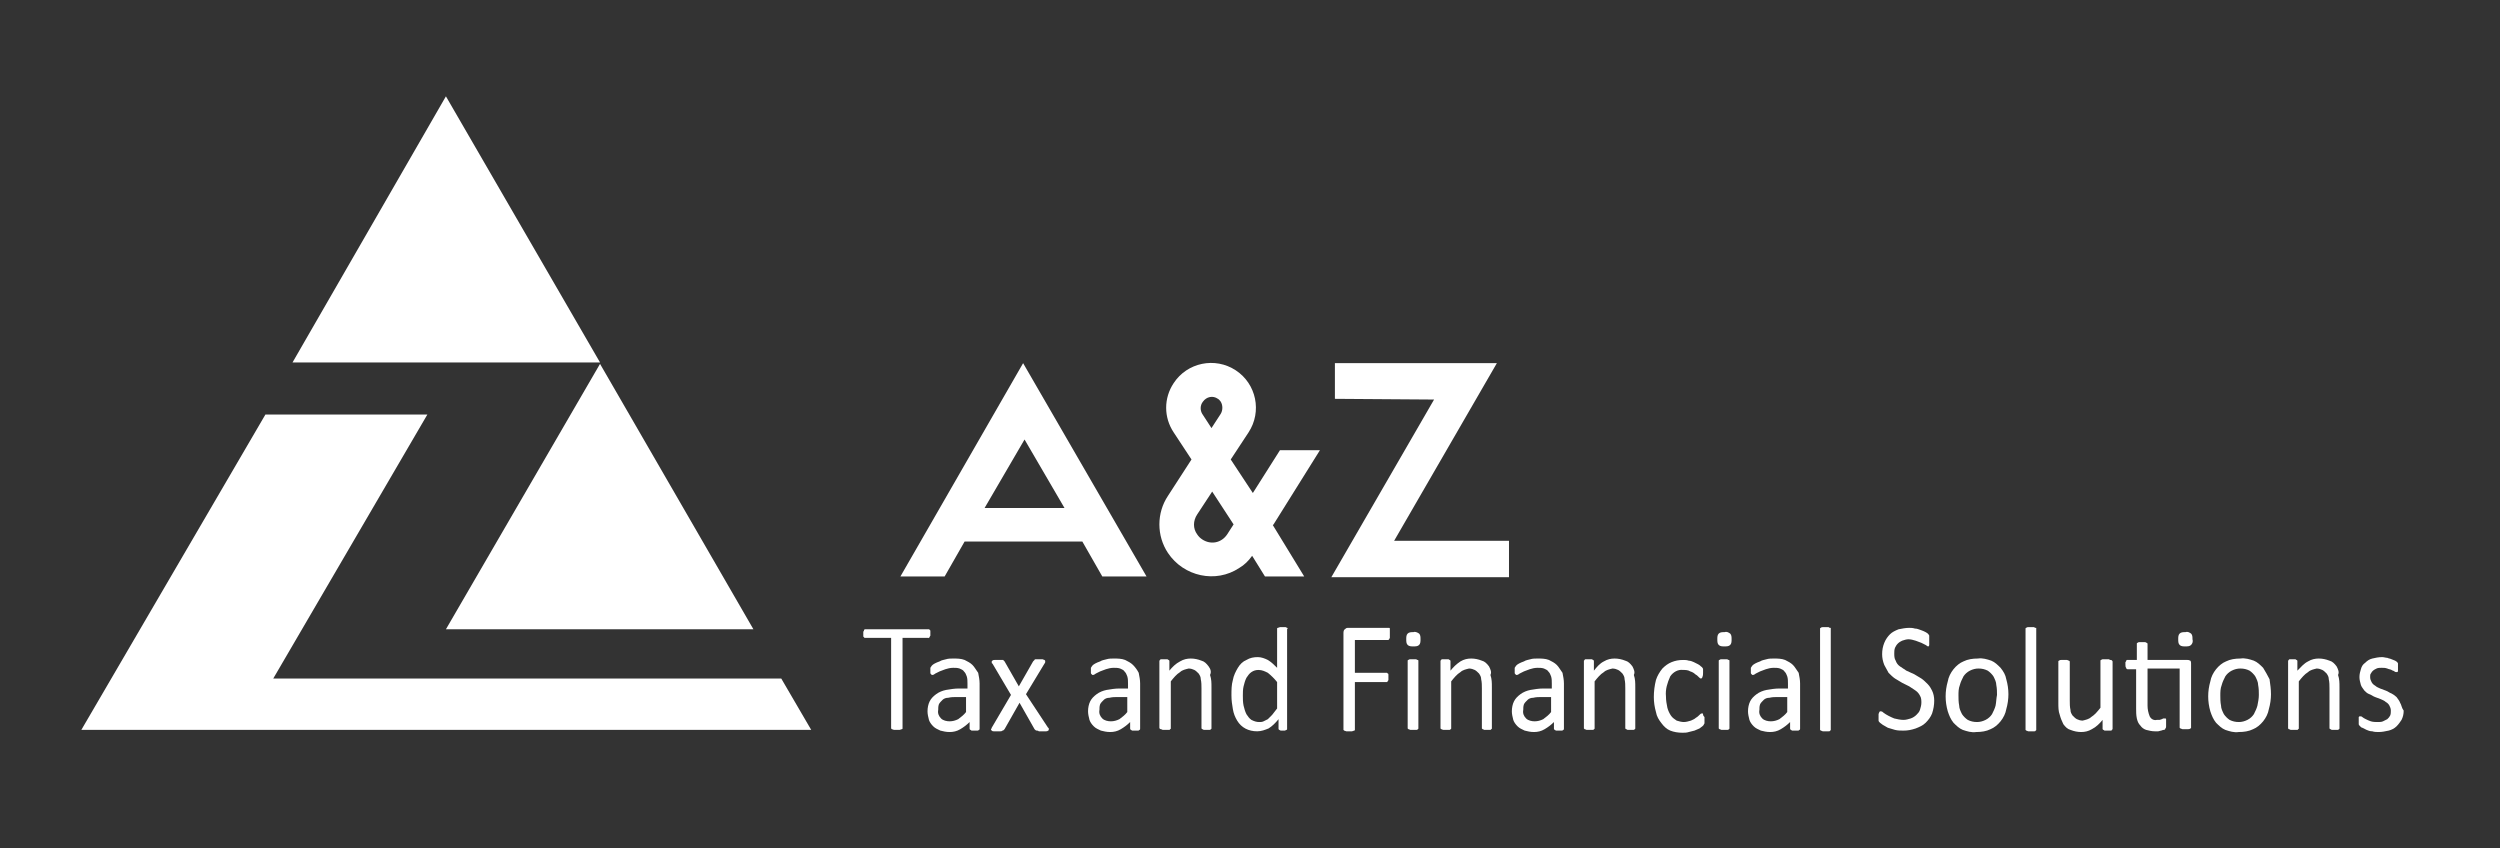
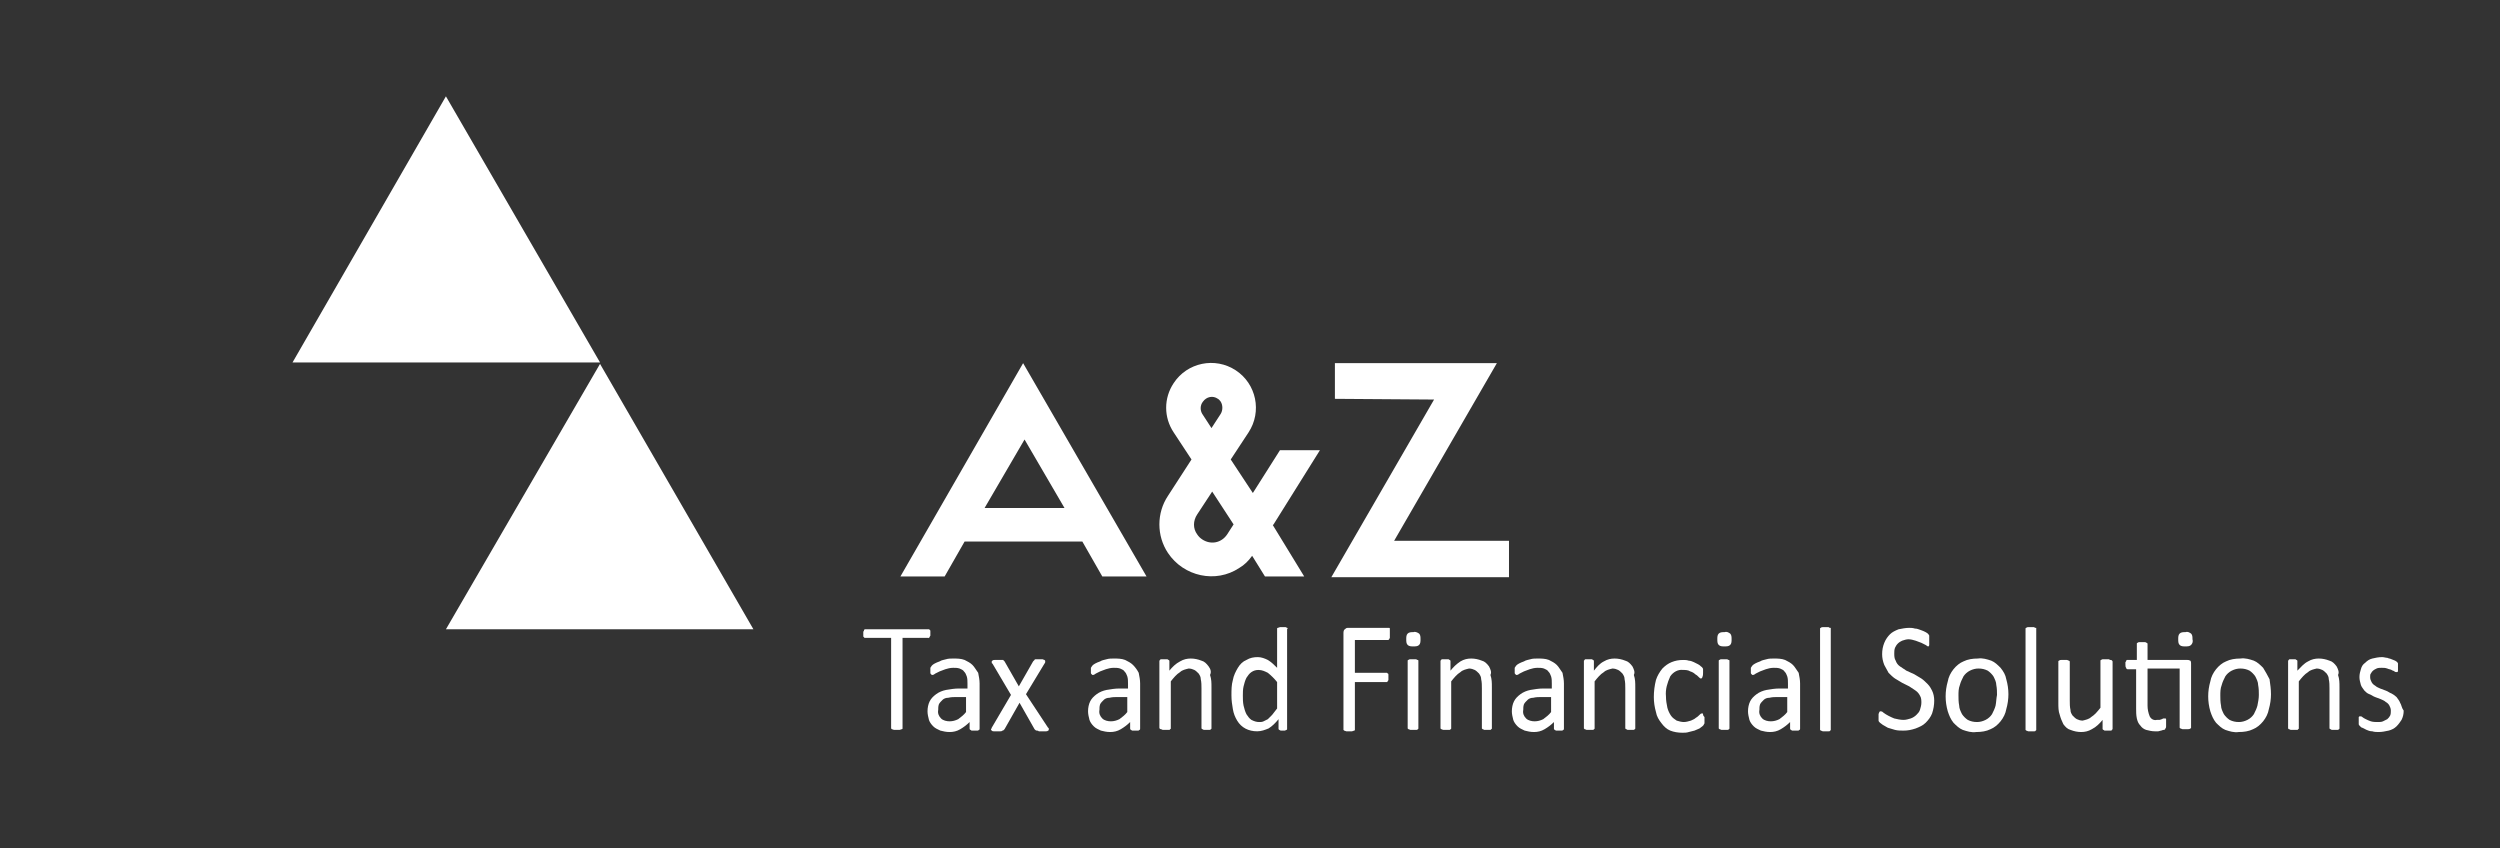
<svg xmlns="http://www.w3.org/2000/svg" id="Capa_1" x="0px" y="0px" viewBox="0 0 350.4 118.9" style="enable-background:new 0 0 350.4 118.9;" xml:space="preserve">
  <rect x="0" y="0" width="350.4" height="118.9" fill="#333333" stroke="none" />
  <style type="text/css"> .st0{fill:none;} .st1{fill:#FFFFFF;} </style>
  <g id="textos">
    <rect class="st0" width="350.4" height="118.9" />
  </g>
  <g id="Capa_4">
    <polygon class="st1" points="62.5,13.5 41,50.8 84.1,50.8 " />
    <polygon class="st1" points="105.6,88.2 84.1,51 62.5,88.2 " />
-     <polygon class="st1" points="38.3,95.1 59.9,58.1 37.2,58.1 11.4,102.3 113.7,102.3 109.5,95.1 " />
    <path class="st1" d="M130.2,89.4c0,0,0.1-0.1,0.1-0.1c0-0.1,0.1-0.2,0.1-0.2c0-0.1,0-0.2,0-0.3c0-0.1,0-0.2,0-0.3 c0-0.1,0-0.2-0.1-0.2c0-0.1-0.1-0.1-0.1-0.1c0,0-0.1,0-0.1,0h-8.8c0,0-0.1,0-0.1,0c0,0-0.1,0.1-0.1,0.1c0,0.1,0,0.2-0.1,0.2 c0,0.1,0,0.2,0,0.3c0,0.1,0,0.2,0,0.3c0,0.1,0,0.2,0.1,0.2c0,0.1,0.1,0.1,0.1,0.1c0,0,0.1,0,0.1,0h3.6V102c0,0,0,0.1,0,0.1 c0,0,0.1,0.1,0.1,0.1l0.3,0.1c0.3,0,0.5,0,0.8,0l0.3-0.1c0.1,0,0.1-0.1,0.1-0.1c0,0,0-0.1,0-0.1V89.4h3.6 C130.1,89.5,130.1,89.4,130.2,89.4z" />
    <path class="st1" d="M136.3,93.2c-0.3-0.3-0.7-0.5-1.1-0.7c-0.5-0.2-1.1-0.2-1.6-0.2c-0.3,0-0.7,0-1,0.1c-0.3,0.1-0.6,0.1-0.9,0.3 c-0.3,0.1-0.5,0.2-0.7,0.3c-0.2,0.1-0.3,0.2-0.4,0.3c-0.1,0.1-0.1,0.2-0.2,0.3c0,0.1,0,0.3,0,0.4c0,0.1,0,0.2,0,0.3 c0,0.1,0,0.1,0.1,0.2c0,0,0.1,0.1,0.1,0.1c0,0,0.1,0,0.1,0c0.1,0,0.3-0.1,0.4-0.2c0.2-0.1,0.4-0.2,0.6-0.3c0.3-0.1,0.5-0.2,0.8-0.3 c0.3-0.1,0.7-0.2,1.1-0.2c0.3,0,0.6,0,0.9,0.1c0.2,0.1,0.5,0.2,0.6,0.4c0.2,0.2,0.3,0.4,0.4,0.7c0.1,0.3,0.1,0.7,0.1,1v0.7h-1.2 c-0.6,0-1.2,0.1-1.8,0.2c-0.5,0.1-1,0.3-1.4,0.6c-0.4,0.3-0.7,0.6-0.9,1c-0.2,0.4-0.3,0.9-0.3,1.4c0,0.4,0.1,0.8,0.2,1.2 c0.1,0.3,0.3,0.6,0.6,0.9c0.3,0.3,0.6,0.4,1,0.6c0.4,0.1,0.8,0.2,1.3,0.2c0.5,0,1-0.1,1.5-0.4c0.5-0.3,0.9-0.6,1.3-1v0.9 c0,0.1,0,0.1,0.1,0.2c0.1,0,0.1,0.1,0.2,0.1c0.1,0,0.3,0,0.4,0c0.1,0,0.3,0,0.4,0c0.1,0,0.1,0,0.2-0.1c0.1,0,0.1-0.1,0.1-0.2v-6.3 c0-0.5-0.1-1-0.2-1.5C136.8,93.9,136.6,93.5,136.3,93.2z M135.4,99.8c-0.3,0.4-0.7,0.7-1.1,1c-0.4,0.2-0.8,0.3-1.2,0.3 c-0.4,0-0.9-0.1-1.2-0.4c-0.3-0.3-0.5-0.7-0.4-1.2c0-0.3,0-0.5,0.1-0.8c0.1-0.2,0.3-0.4,0.5-0.6c0.2-0.2,0.5-0.3,0.8-0.3 c0.4-0.1,0.8-0.1,1.1-0.1h1.4V99.8z" />
    <path class="st1" d="M143.8,97.3l2.6-4.3c0.1-0.1,0.1-0.2,0.1-0.3c0-0.1,0-0.1-0.1-0.2c-0.1,0-0.2-0.1-0.3-0.1h-0.5h-0.4 c-0.1,0-0.2,0-0.2,0.1c0,0-0.1,0.1-0.1,0.1l-0.1,0.1l-2,3.5l-2-3.5c0,0-0.1-0.1-0.1-0.1c0,0-0.1-0.1-0.1-0.1h-0.3h-0.4h-0.5 c-0.1,0-0.2,0-0.3,0.1c-0.1,0-0.1,0.1-0.1,0.2c0,0.1,0,0.2,0.1,0.2l2.6,4.4l-2.7,4.6c0,0.1-0.1,0.2-0.1,0.2c0,0.1,0,0.1,0.1,0.2 c0.1,0.1,0.2,0.1,0.3,0.1c0.2,0,0.3,0,0.5,0h0.4c0.1,0,0.2,0,0.3-0.1c0.1,0,0.1,0,0.2-0.1c0,0,0.1-0.1,0.1-0.1l2.1-3.7l2.1,3.7 c0,0,0.1,0.1,0.1,0.1c0,0,0.1,0.1,0.2,0.1c0.1,0,0.2,0,0.3,0.1h0.5c0.2,0,0.3,0,0.5,0c0.1,0,0.2,0,0.3-0.1c0.1,0,0.1-0.1,0.1-0.2 c0-0.1,0-0.2-0.1-0.2L143.8,97.3z" />
    <path class="st1" d="M158.8,93.2c-0.3-0.3-0.7-0.5-1.1-0.7c-0.5-0.2-1.1-0.2-1.6-0.2c-0.3,0-0.7,0-1,0.1c-0.3,0.1-0.6,0.1-0.9,0.3 c-0.3,0.1-0.5,0.2-0.7,0.3c-0.2,0.1-0.3,0.2-0.4,0.3c-0.1,0.1-0.1,0.2-0.2,0.3c0,0.1,0,0.3,0,0.4c0,0.1,0,0.2,0,0.3 c0,0.1,0,0.1,0.1,0.2c0,0,0.1,0.1,0.1,0.1c0,0,0.1,0,0.1,0c0.1,0,0.3-0.1,0.4-0.2c0.2-0.1,0.4-0.2,0.6-0.3c0.3-0.1,0.5-0.2,0.8-0.3 c0.3-0.1,0.7-0.2,1.1-0.2c0.3,0,0.6,0,0.9,0.1c0.2,0.1,0.5,0.2,0.6,0.4c0.2,0.2,0.3,0.4,0.4,0.7c0.1,0.3,0.1,0.7,0.1,1v0.7h-1.2 c-0.6,0-1.2,0.1-1.8,0.2c-0.5,0.1-1,0.3-1.4,0.6c-0.4,0.3-0.7,0.6-0.9,1c-0.2,0.4-0.3,0.9-0.3,1.4c0,0.4,0.1,0.8,0.2,1.2 c0.1,0.3,0.3,0.6,0.6,0.9c0.3,0.3,0.6,0.4,1,0.6c0.4,0.1,0.8,0.2,1.3,0.2c0.5,0,1-0.1,1.5-0.4c0.5-0.3,0.9-0.6,1.3-1v0.9 c0,0.1,0,0.1,0.1,0.2c0.1,0,0.1,0.1,0.2,0.1c0.1,0,0.3,0,0.4,0c0.1,0,0.3,0,0.4,0c0.1,0,0.1,0,0.2-0.1c0.1,0,0.1-0.1,0.1-0.2v-6.3 c0-0.5-0.1-1-0.2-1.5C159.4,93.9,159.1,93.5,158.8,93.2z M158,99.8c-0.3,0.4-0.7,0.7-1.1,1c-0.4,0.2-0.8,0.3-1.2,0.3 c-0.4,0-0.9-0.1-1.2-0.4c-0.3-0.3-0.5-0.7-0.4-1.2c0-0.3,0-0.5,0.1-0.8c0.1-0.2,0.3-0.4,0.5-0.6c0.2-0.2,0.5-0.3,0.8-0.3 c0.4-0.1,0.8-0.1,1.1-0.1h1.4V99.8z" />
    <path class="st1" d="M169.4,93.4c-0.3-0.4-0.6-0.7-1-0.8c-0.5-0.2-1-0.3-1.5-0.3c-0.5,0-1,0.1-1.5,0.4c-0.6,0.3-1.1,0.8-1.5,1.3 v-1.3c0,0,0-0.1,0-0.1c0,0-0.1-0.1-0.1-0.1c-0.1,0-0.1-0.1-0.2-0.1h-0.4h-0.4c-0.1,0-0.2,0-0.2,0.1c0,0-0.1,0.1-0.1,0.1 c0,0,0,0.1,0,0.1v9.3c0,0.1,0.1,0.2,0.2,0.2c0.1,0,0.2,0.1,0.3,0.1h0.4h0.4c0.1,0,0.2,0,0.2-0.1c0.1,0,0.1-0.1,0.1-0.1 c0,0,0-0.1,0-0.1v-6.5c0.4-0.5,0.8-1,1.3-1.3c0.3-0.3,0.8-0.4,1.2-0.5c0.3,0,0.6,0.1,0.8,0.2c0.2,0.1,0.4,0.3,0.6,0.5 c0.2,0.3,0.3,0.5,0.3,0.8c0.1,0.4,0.1,0.9,0.1,1.3v5.5c0,0,0,0.1,0,0.1c0,0,0.1,0.1,0.1,0.1c0.1,0,0.2,0.1,0.2,0.1h0.4h0.4 c0.1,0,0.2,0,0.2-0.1c0.1,0,0.1-0.1,0.1-0.1c0,0,0-0.1,0-0.1v-5.7c0-0.6,0-1.1-0.2-1.7C169.8,94.2,169.7,93.8,169.4,93.4z" />
    <path class="st1" d="M180.4,88l-0.2-0.1c-0.1,0-0.3,0-0.4,0c-0.1,0-0.3,0-0.4,0l-0.3,0.1c-0.1,0-0.1,0.1-0.1,0.1c0,0,0,0.1,0,0.1 v5.4c-0.4-0.4-0.8-0.8-1.3-1.1c-0.4-0.2-0.9-0.4-1.4-0.4c-0.6,0-1.1,0.1-1.6,0.4c-0.5,0.2-0.9,0.6-1.2,1.1 c-0.3,0.5-0.6,1.1-0.7,1.7c-0.2,0.7-0.2,1.4-0.2,2.2c0,0.7,0.1,1.3,0.2,1.9c0.1,0.6,0.3,1.1,0.6,1.6c0.6,1,1.6,1.5,2.8,1.5 c0.6,0,1.1-0.2,1.6-0.4c0.5-0.3,1-0.8,1.4-1.3v1.2c0,0,0,0.1,0,0.2c0,0,0.1,0.1,0.1,0.1l0.2,0.1h0.3h0.3l0.2-0.1 c0.1,0,0.1-0.1,0.1-0.1c0,0,0-0.1,0-0.2V88.3c0,0,0-0.1,0-0.1C180.5,88.1,180.5,88,180.4,88z M179,99.3c-0.2,0.3-0.5,0.6-0.7,0.9 c-0.2,0.2-0.4,0.4-0.6,0.6c-0.2,0.1-0.4,0.2-0.6,0.3c-0.2,0.1-0.4,0.1-0.6,0.1c-0.4,0-0.7-0.1-1.1-0.3c-0.3-0.2-0.5-0.5-0.7-0.8 c-0.2-0.4-0.3-0.8-0.4-1.2c-0.1-0.5-0.1-0.9-0.1-1.4c0-0.4,0-0.9,0.1-1.3c0.1-0.4,0.2-0.8,0.4-1.2c0.2-0.3,0.4-0.6,0.7-0.8 c0.3-0.2,0.6-0.3,1-0.3c0.5,0,0.9,0.2,1.3,0.4c0.5,0.4,0.9,0.8,1.3,1.3V99.3z" />
-     <path class="st1" d="M194.8,88.1c0-0.1-0.1-0.1-0.1-0.1c0,0-0.1,0-0.1,0h-5.7c-0.2,0-0.3,0.1-0.4,0.2c-0.2,0.1-0.2,0.4-0.2,0.6 v13.4c0,0,0,0.1,0,0.1c0,0,0.1,0.1,0.1,0.1l0.3,0.1c0.1,0,0.3,0,0.4,0c0.1,0,0.3,0,0.4,0l0.3-0.1c0.1,0,0.1-0.1,0.1-0.1 c0,0,0-0.1,0-0.1v-6.6h4.4c0,0,0.1,0,0.1,0c0,0,0.1-0.1,0.1-0.1c0-0.1,0.1-0.1,0.1-0.2c0-0.1,0-0.2,0-0.3c0-0.1,0-0.2,0-0.4 c0-0.1,0-0.2-0.1-0.2c0,0-0.1-0.1-0.1-0.1c0,0-0.1,0-0.1,0h-4.4v-4.6h4.6c0,0,0.1,0,0.1,0c0,0,0.1-0.1,0.1-0.1 c0-0.1,0.1-0.1,0.1-0.2c0-0.1,0-0.2,0-0.3c0-0.1,0-0.2,0-0.3C194.8,88.3,194.8,88.2,194.8,88.1z" />
+     <path class="st1" d="M194.8,88.1c0-0.1-0.1-0.1-0.1-0.1c0,0-0.1,0-0.1,0h-5.7c-0.2,0-0.3,0.1-0.4,0.2c-0.2,0.1-0.2,0.4-0.2,0.6 v13.4c0,0,0,0.1,0,0.1c0,0,0.1,0.1,0.1,0.1l0.3,0.1c0.1,0,0.3,0,0.4,0c0.1,0,0.3,0,0.4,0l0.3-0.1c0.1,0,0.1-0.1,0.1-0.1 c0,0,0-0.1,0-0.1v-6.6h4.4c0,0,0.1,0,0.1,0c0,0,0.1-0.1,0.1-0.1c0-0.1,0.1-0.1,0.1-0.2c0-0.1,0-0.2,0-0.3c0-0.1,0-0.2,0-0.4 c0-0.1,0-0.2-0.1-0.2c0,0-0.1-0.1-0.1-0.1c0,0-0.1,0-0.1,0h-4.4v-4.6h4.6c0,0,0.1,0,0.1,0c0,0,0.1-0.1,0.1-0.1 c0-0.1,0.1-0.1,0.1-0.2c0-0.1,0-0.2,0-0.3c0-0.1,0-0.2,0-0.3C194.8,88.3,194.8,88.2,194.8,88.1" />
    <path class="st1" d="M198.7,92.5c-0.1,0-0.2-0.1-0.2-0.1h-0.4h-0.4c-0.1,0-0.2,0-0.3,0.1c-0.1,0-0.1,0.1-0.1,0.1c0,0,0,0.1,0,0.1 v9.3c0,0,0,0.1,0,0.1c0,0,0.1,0.1,0.1,0.1c0.1,0,0.2,0.1,0.3,0.1h0.4h0.4c0.1,0,0.2,0,0.2-0.1c0.1,0,0.1-0.1,0.1-0.1 c0,0,0-0.1,0-0.1v-9.3c0,0,0-0.1,0-0.1C198.8,92.6,198.8,92.5,198.7,92.5z" />
    <path class="st1" d="M198.1,88.6c-0.3,0-0.6,0-0.8,0.2c-0.2,0.2-0.2,0.5-0.2,0.8c0,0.3,0,0.6,0.2,0.8c0.2,0.2,0.5,0.2,0.8,0.2 c0.3,0,0.6,0,0.8-0.2c0.2-0.2,0.2-0.5,0.2-0.8c0-0.3,0-0.6-0.2-0.8C198.6,88.6,198.3,88.5,198.1,88.6z" />
    <path class="st1" d="M208.7,93.4c-0.3-0.4-0.6-0.7-1-0.8c-0.5-0.2-1-0.3-1.5-0.3c-0.5,0-1,0.1-1.5,0.4c-0.6,0.4-1,0.8-1.4,1.3v-1.3 c0,0,0-0.1,0-0.1c0,0-0.1-0.1-0.1-0.1c-0.1,0-0.1-0.1-0.2-0.1h-0.4h-0.4c-0.1,0-0.2,0-0.2,0.1c0,0-0.1,0.1-0.1,0.1c0,0,0,0.1,0,0.1 v9.3c0,0,0,0.1,0,0.1c0,0,0.1,0.1,0.1,0.1c0.1,0,0.2,0.1,0.3,0.1h0.4h0.4c0.1,0,0.2,0,0.2-0.1c0.1,0,0.1-0.1,0.1-0.1 c0,0,0-0.1,0-0.1v-6.5c0.4-0.5,0.8-1,1.3-1.3c0.3-0.3,0.8-0.4,1.2-0.5c0.3,0,0.6,0.1,0.8,0.2c0.2,0.1,0.4,0.3,0.6,0.5 c0.2,0.3,0.3,0.5,0.3,0.8c0.1,0.4,0.1,0.9,0.1,1.3v5.5c0,0,0,0.1,0,0.1c0,0,0.1,0.1,0.1,0.1c0.1,0,0.2,0.1,0.2,0.1h0.4h0.4 c0.1,0,0.2,0,0.2-0.1c0.1,0,0.1-0.1,0.1-0.1c0,0,0-0.1,0-0.1v-5.7c0-0.6,0-1.1-0.2-1.7C209.1,94.2,208.9,93.8,208.7,93.4z" />
    <path class="st1" d="M218.2,93.2c-0.3-0.3-0.7-0.5-1.1-0.7c-0.5-0.2-1.1-0.2-1.6-0.2c-0.3,0-0.7,0-1,0.1c-0.3,0.1-0.6,0.1-0.9,0.3 c-0.3,0.1-0.5,0.2-0.7,0.3c-0.2,0.1-0.3,0.2-0.4,0.3c-0.1,0.1-0.1,0.2-0.2,0.3c0,0.1,0,0.3,0,0.4c0,0.1,0,0.2,0,0.3 c0,0.1,0,0.1,0.1,0.2c0,0,0.1,0.1,0.1,0.1c0,0,0.1,0,0.1,0c0.1,0,0.3-0.1,0.4-0.2c0.2-0.1,0.4-0.2,0.6-0.3c0.3-0.1,0.5-0.2,0.8-0.3 c0.3-0.1,0.7-0.2,1.1-0.2c0.3,0,0.6,0,0.9,0.1c0.2,0.1,0.5,0.2,0.6,0.4c0.2,0.2,0.3,0.4,0.4,0.7c0.1,0.3,0.1,0.7,0.1,1v0.7h-1.2 c-0.6,0-1.2,0.1-1.8,0.2c-0.5,0.1-1,0.3-1.4,0.6c-0.4,0.3-0.7,0.6-0.9,1c-0.2,0.4-0.3,0.9-0.3,1.4c0,0.4,0.1,0.8,0.2,1.2 c0.1,0.3,0.3,0.6,0.6,0.9c0.3,0.3,0.6,0.4,1,0.6c0.4,0.1,0.8,0.2,1.3,0.2c0.5,0,1-0.1,1.5-0.4c0.5-0.3,0.9-0.6,1.3-1v0.9 c0,0.1,0,0.1,0.1,0.2c0.1,0,0.1,0.1,0.2,0.1c0.1,0,0.3,0,0.4,0c0.1,0,0.3,0,0.4,0c0.1,0,0.1,0,0.2-0.1c0.1,0,0.1-0.1,0.1-0.2v-6.3 c0-0.5-0.1-1-0.2-1.5C218.7,93.9,218.5,93.5,218.2,93.2z M217.4,99.8c-0.3,0.4-0.7,0.7-1.1,1c-0.4,0.2-0.8,0.3-1.2,0.3 c-0.4,0-0.9-0.1-1.2-0.4c-0.3-0.3-0.5-0.7-0.4-1.2c0-0.3,0-0.5,0.1-0.8c0.1-0.2,0.3-0.4,0.5-0.6c0.2-0.2,0.5-0.3,0.8-0.3 c0.4-0.1,0.8-0.1,1.1-0.1h1.4V99.8z" />
    <path class="st1" d="M228.8,93.4c-0.3-0.4-0.6-0.7-1-0.8c-0.5-0.2-1-0.3-1.5-0.3c-0.5,0-1,0.1-1.5,0.4c-0.6,0.3-1,0.8-1.4,1.3v-1.3 c0,0,0-0.1,0-0.1c0,0-0.1-0.1-0.1-0.1c-0.1,0-0.1-0.1-0.2-0.1h-0.4h-0.4c-0.1,0-0.2,0-0.2,0.1c0,0-0.1,0.1-0.1,0.1c0,0,0,0.1,0,0.1 v9.3c0,0,0,0.1,0,0.1c0,0,0.1,0.1,0.1,0.1c0.1,0,0.2,0.1,0.3,0.1h0.4h0.4c0.1,0,0.2,0,0.2-0.1c0.1,0,0.1-0.1,0.1-0.1 c0,0,0-0.1,0-0.1v-6.5c0.4-0.5,0.8-1,1.3-1.3c0.3-0.3,0.8-0.4,1.2-0.5c0.3,0,0.6,0.1,0.8,0.2c0.2,0.1,0.4,0.3,0.6,0.5 c0.2,0.3,0.3,0.5,0.3,0.8c0.1,0.4,0.1,0.9,0.1,1.3v5.5c0,0,0,0.1,0,0.1c0,0,0.1,0.1,0.1,0.1c0.1,0,0.2,0.1,0.2,0.1h0.4h0.4 c0.1,0,0.2,0,0.2-0.1c0.1,0,0.1-0.1,0.1-0.1c0,0,0-0.1,0-0.1v-5.7c0-0.6,0-1.1-0.2-1.7C229.2,94.2,229,93.8,228.8,93.4z" />
    <path class="st1" d="M238.7,100.1c0-0.1,0-0.1-0.1-0.1c0,0-0.1,0-0.1,0c-0.1,0-0.2,0.1-0.3,0.2c-0.1,0.1-0.3,0.3-0.5,0.4 c-0.2,0.2-0.5,0.3-0.7,0.4c-0.3,0.1-0.7,0.2-1,0.2c-0.3,0-0.7-0.1-1-0.2c-0.3-0.2-0.6-0.4-0.8-0.7c-0.2-0.3-0.4-0.7-0.5-1.1 c-0.1-0.5-0.2-1-0.2-1.6c-0.1-1,0.2-1.9,0.6-2.8c0.4-0.6,1.1-1,1.8-0.9c0.3,0,0.7,0,1,0.2c0.3,0.1,0.5,0.2,0.7,0.4 c0.2,0.1,0.3,0.2,0.5,0.4c0.1,0.1,0.2,0.2,0.3,0.2c0.1,0,0.2-0.1,0.2-0.2c0.1-0.2,0.1-0.4,0.1-0.6c0-0.1,0-0.2,0-0.3 c0-0.1,0-0.1,0-0.2c0-0.1,0-0.1-0.1-0.2c0-0.1-0.1-0.1-0.2-0.2c-0.1-0.1-0.2-0.2-0.4-0.3c-0.2-0.1-0.4-0.2-0.6-0.3 c-0.2-0.1-0.5-0.2-0.7-0.2c-0.3-0.1-0.5-0.1-0.8-0.1c-0.6,0-1.1,0.1-1.6,0.3c-0.5,0.2-0.9,0.5-1.3,0.9c-0.4,0.5-0.7,1-0.9,1.6 c-0.2,0.8-0.3,1.6-0.3,2.4c0,0.7,0.1,1.4,0.3,2.1c0.1,0.6,0.4,1.1,0.8,1.6c0.3,0.4,0.7,0.8,1.2,1c0.5,0.2,1.1,0.3,1.7,0.3 c0.3,0,0.6,0,0.9-0.1c0.3-0.1,0.5-0.1,0.8-0.2c0.2-0.1,0.5-0.2,0.7-0.3c0.1-0.1,0.3-0.2,0.4-0.3c0.1-0.1,0.1-0.1,0.2-0.2 c0-0.1,0-0.1,0.1-0.2c0-0.1,0-0.1,0-0.2c0-0.1,0-0.2,0-0.3s0-0.3,0-0.4C238.7,100.3,238.7,100.2,238.7,100.1z" />
    <path class="st1" d="M242.3,92.5c-0.1,0-0.2-0.1-0.2-0.1h-0.4h-0.4c-0.1,0-0.2,0-0.3,0.1c-0.1,0-0.1,0.1-0.1,0.1c0,0,0,0.1,0,0.1 v9.3c0,0,0,0.1,0,0.1c0,0,0.1,0.1,0.1,0.1c0.1,0,0.2,0.1,0.3,0.1h0.4h0.4c0.1,0,0.2,0,0.2-0.1c0.1,0,0.1-0.1,0.1-0.1 c0,0,0-0.1,0-0.1v-9.3c0,0,0-0.1,0-0.1C242.4,92.6,242.4,92.5,242.3,92.5z" />
    <path class="st1" d="M241.7,88.6c-0.3,0-0.6,0-0.8,0.2c-0.2,0.2-0.2,0.5-0.2,0.8c0,0.3,0,0.6,0.2,0.8c0.2,0.2,0.5,0.2,0.8,0.2 c0.3,0,0.6,0,0.8-0.2c0.2-0.2,0.2-0.5,0.2-0.8c0-0.3,0-0.6-0.2-0.8C242.2,88.6,242,88.5,241.7,88.6z" />
    <path class="st1" d="M251.3,93.2c-0.3-0.3-0.7-0.5-1.1-0.7c-0.5-0.2-1.1-0.2-1.6-0.2c-0.3,0-0.7,0-1,0.1c-0.3,0.1-0.6,0.1-0.9,0.3 c-0.3,0.1-0.5,0.2-0.7,0.3c-0.2,0.1-0.3,0.2-0.4,0.3c-0.1,0.1-0.1,0.2-0.2,0.3c0,0.1,0,0.3,0,0.4c0,0.1,0,0.2,0,0.3 c0,0.1,0,0.1,0.1,0.2c0,0,0.1,0.1,0.1,0.1c0,0,0.1,0,0.1,0c0.1,0,0.3-0.1,0.4-0.2c0.2-0.1,0.4-0.2,0.6-0.3c0.3-0.1,0.5-0.2,0.8-0.3 c0.3-0.1,0.7-0.2,1.1-0.2c0.3,0,0.6,0,0.9,0.1c0.2,0.1,0.5,0.2,0.6,0.4c0.2,0.2,0.3,0.4,0.4,0.7c0.1,0.3,0.1,0.7,0.1,1v0.7h-1.2 c-0.6,0-1.2,0.1-1.8,0.2c-0.5,0.1-1,0.3-1.4,0.6c-0.4,0.3-0.7,0.6-0.9,1c-0.2,0.4-0.3,0.9-0.3,1.4c0,0.4,0.1,0.8,0.2,1.2 c0.1,0.3,0.3,0.6,0.6,0.9c0.3,0.3,0.6,0.4,1,0.6c0.4,0.1,0.8,0.2,1.3,0.2c0.5,0,1-0.1,1.5-0.4c0.5-0.3,0.9-0.6,1.3-1v0.9 c0,0.1,0,0.1,0.1,0.2c0.1,0,0.1,0.1,0.2,0.1c0.1,0,0.3,0,0.4,0c0.1,0,0.3,0,0.4,0c0.1,0,0.1,0,0.2-0.1c0.1,0,0.1-0.1,0.1-0.2v-6.3 c0-0.5-0.1-1-0.2-1.5C251.8,93.9,251.6,93.5,251.3,93.2z M250.5,99.8c-0.3,0.4-0.7,0.7-1.1,1c-0.4,0.2-0.8,0.3-1.2,0.3 c-0.4,0-0.9-0.1-1.2-0.4c-0.3-0.3-0.5-0.7-0.4-1.2c0-0.3,0-0.5,0.1-0.8c0.1-0.2,0.3-0.4,0.5-0.6c0.2-0.2,0.5-0.3,0.8-0.3 c0.4-0.1,0.8-0.1,1.1-0.1h1.4V99.8z" />
    <path class="st1" d="M256.5,88c-0.1,0-0.2-0.1-0.2-0.1h-0.4h-0.4c-0.1,0-0.2,0-0.3,0.1c-0.1,0-0.1,0.1-0.1,0.1c0,0,0,0.1,0,0.2 v13.9c0,0,0,0.1,0,0.1c0,0,0.1,0.1,0.1,0.1c0.1,0,0.2,0.1,0.3,0.1h0.4h0.4c0.1,0,0.2,0,0.2-0.1c0.1,0,0.1-0.1,0.1-0.1 c0,0,0-0.1,0-0.1V88.2c0,0,0-0.1,0-0.2C256.6,88,256.5,88,256.5,88z" />
    <path class="st1" d="M270.2,95.9c-0.3-0.3-0.6-0.6-0.9-0.8c-0.3-0.2-0.7-0.4-1-0.6l-1.1-0.5c-0.3-0.2-0.6-0.4-0.9-0.6 c-0.3-0.2-0.5-0.5-0.6-0.8c-0.2-0.3-0.2-0.7-0.2-1c0-0.3,0-0.5,0.1-0.8c0.1-0.2,0.2-0.4,0.4-0.6c0.2-0.2,0.4-0.3,0.6-0.4 c0.3-0.1,0.6-0.2,0.9-0.2c0.3,0,0.7,0.1,1,0.2c0.3,0.1,0.5,0.2,0.8,0.3l0.6,0.3c0.1,0.1,0.2,0.1,0.3,0.2c0,0,0.1,0,0.1,0 c0,0,0.1-0.1,0.1-0.2c0-0.1,0-0.2,0-0.3c0-0.1,0-0.2,0-0.3c0-0.1,0-0.3,0-0.3c0-0.1,0-0.1,0-0.2c0,0,0-0.1,0-0.2 c0-0.1-0.1-0.1-0.1-0.2c-0.1-0.1-0.2-0.2-0.4-0.3c-0.2-0.1-0.4-0.2-0.7-0.3c-0.3-0.1-0.5-0.2-0.8-0.2c-0.3-0.1-0.6-0.1-0.8-0.1 c-0.5,0-1,0.1-1.5,0.2c-0.5,0.2-0.9,0.4-1.2,0.7c-0.3,0.3-0.6,0.7-0.8,1.2c-0.2,0.5-0.3,1-0.3,1.6c0,0.5,0.1,1,0.3,1.5 c0.2,0.4,0.4,0.7,0.6,1.1c0.3,0.3,0.6,0.6,0.9,0.8c0.3,0.2,0.7,0.4,1,0.6l1,0.5c0.3,0.2,0.6,0.4,0.9,0.6c0.3,0.2,0.5,0.5,0.6,0.7 c0.2,0.3,0.2,0.7,0.2,1c0,0.3-0.1,0.7-0.2,1c-0.1,0.3-0.3,0.5-0.5,0.7c-0.2,0.2-0.5,0.4-0.8,0.5c-0.3,0.1-0.7,0.2-1,0.2 c-0.4,0-0.9-0.1-1.3-0.2c-0.5-0.2-1.1-0.5-1.5-0.8c-0.1-0.1-0.2-0.2-0.4-0.2c0,0-0.1,0-0.1,0c0,0-0.1,0.1-0.1,0.1 c0,0.1-0.1,0.2-0.1,0.3c0,0.1,0,0.3,0,0.4c0,0.2,0,0.4,0,0.5c0,0.1,0.1,0.2,0.2,0.3c0.1,0.1,0.3,0.2,0.4,0.3 c0.2,0.1,0.5,0.3,0.7,0.4c0.3,0.1,0.7,0.2,1,0.3c0.4,0.1,0.8,0.1,1.2,0.1c0.6,0,1.1-0.1,1.7-0.3c0.5-0.2,1-0.4,1.4-0.8 c0.4-0.4,0.7-0.8,0.9-1.3c0.2-0.6,0.3-1.2,0.3-1.8c0-0.5-0.1-1-0.3-1.4C270.7,96.6,270.5,96.2,270.2,95.9z" />
    <path class="st1" d="M280.4,93.6c-0.4-0.4-0.8-0.8-1.3-1c-0.6-0.2-1.2-0.4-1.9-0.3c-0.7,0-1.4,0.1-2,0.4c-0.5,0.2-1,0.6-1.4,1.1 c-0.4,0.5-0.7,1.1-0.8,1.7c-0.2,0.7-0.3,1.4-0.3,2.1c0,0.7,0.1,1.4,0.3,2.1c0.2,0.6,0.4,1.1,0.8,1.6c0.4,0.4,0.8,0.8,1.3,1 c0.6,0.2,1.2,0.4,1.9,0.3c0.7,0,1.4-0.1,2-0.4c0.5-0.2,1-0.6,1.4-1.1c0.4-0.5,0.7-1.1,0.8-1.7c0.2-0.7,0.3-1.4,0.3-2.1 c0-0.7-0.1-1.4-0.3-2.1C281.1,94.6,280.8,94.1,280.4,93.6z M279.7,98.9c-0.1,0.4-0.3,0.8-0.5,1.2c-0.2,0.3-0.5,0.6-0.9,0.8 c-0.4,0.2-0.8,0.3-1.2,0.3c-0.5,0-0.9-0.1-1.3-0.3c-0.3-0.2-0.6-0.5-0.8-0.8c-0.2-0.4-0.4-0.8-0.4-1.2c-0.1-0.5-0.1-1-0.1-1.4 c0-0.5,0-1,0.2-1.5c0.1-0.4,0.3-0.8,0.5-1.2c0.2-0.3,0.5-0.6,0.9-0.8c0.4-0.2,0.8-0.3,1.2-0.3c0.5,0,0.9,0.1,1.3,0.3 c0.3,0.2,0.6,0.5,0.8,0.8c0.2,0.4,0.4,0.8,0.4,1.2c0.1,0.5,0.1,1,0.1,1.4C279.8,97.9,279.8,98.4,279.7,98.9L279.7,98.9z" />
    <path class="st1" d="M285.3,88c-0.1,0-0.2-0.1-0.2-0.1h-0.4h-0.4c-0.1,0-0.2,0-0.3,0.1c-0.1,0-0.1,0.1-0.1,0.1c0,0,0,0.1,0,0.2 v13.9c0,0,0,0.1,0,0.1c0,0,0.1,0.1,0.1,0.1c0.1,0,0.2,0.1,0.3,0.1h0.4h0.4c0.1,0,0.2,0,0.2-0.1c0.1,0,0.1-0.1,0.1-0.1 c0,0,0-0.1,0-0.1V88.2c0,0,0-0.1,0-0.2C285.4,88,285.3,88,285.3,88z" />
    <path class="st1" d="M295.8,92.5c-0.1,0-0.2-0.1-0.2-0.1h-0.4h-0.4c-0.1,0-0.2,0-0.3,0.1c-0.1,0-0.1,0.1-0.1,0.1c0,0,0,0.1,0,0.1 v6.5c-0.4,0.5-0.8,1-1.3,1.3c-0.3,0.3-0.8,0.4-1.2,0.5c-0.3,0-0.6-0.1-0.8-0.2c-0.2-0.1-0.4-0.3-0.6-0.5c-0.2-0.3-0.3-0.5-0.3-0.8 c-0.1-0.4-0.1-0.9-0.1-1.3v-5.4c0,0,0-0.1,0-0.1c0,0-0.1-0.1-0.1-0.1c-0.1,0-0.2-0.1-0.3-0.1h-0.4h-0.4c-0.1,0-0.2,0-0.3,0.1 c-0.1,0-0.1,0.1-0.1,0.1c0,0,0,0.1,0,0.1v5.7c0,0.6,0,1.2,0.2,1.7c0.1,0.4,0.3,0.9,0.5,1.3c0.3,0.4,0.6,0.7,1,0.8 c0.5,0.2,1,0.3,1.5,0.3c0.5,0,1-0.1,1.5-0.4c0.6-0.3,1.1-0.8,1.5-1.3v1.2c0,0,0,0.1,0,0.1c0,0,0.1,0.1,0.1,0.1 c0.1,0,0.1,0.1,0.2,0.1h0.4h0.4c0.1,0,0.2,0,0.2-0.1c0,0,0.1-0.1,0.1-0.1c0,0,0-0.1,0-0.1v-9.3c0,0,0-0.1,0-0.1 C296,92.5,295.9,92.5,295.8,92.5z" />
    <path class="st1" d="M306.3,88.6c-0.3,0-0.6,0-0.8,0.2c-0.2,0.2-0.2,0.5-0.2,0.8c0,0.3,0,0.6,0.2,0.8c0.2,0.2,0.5,0.2,0.8,0.2 c0.3,0,0.6,0,0.8-0.2c0.2-0.2,0.3-0.5,0.2-0.8c0-0.3,0-0.6-0.2-0.8C306.8,88.6,306.6,88.5,306.3,88.6z" />
    <path class="st1" d="M306.6,92.5h-5.6v-2.2c0,0,0-0.1,0-0.1c0,0-0.1-0.1-0.1-0.1c-0.1,0-0.2-0.1-0.2-0.1h-0.4h-0.4 c-0.1,0-0.2,0-0.3,0.1c-0.1,0-0.1,0.1-0.1,0.1c0,0,0,0.1,0,0.1v2.2h-1.3c0,0-0.1,0-0.1,0c0,0-0.1,0.1-0.1,0.1c0,0.1,0,0.1-0.1,0.2 c0,0.1,0,0.2,0,0.3c0,0.2,0,0.4,0.1,0.5c0,0.1,0.1,0.2,0.2,0.2h1.2v5.5c0,0.5,0,0.9,0.1,1.4c0.1,0.4,0.2,0.7,0.5,1 c0.2,0.3,0.5,0.5,0.8,0.6c0.4,0.1,0.8,0.2,1.2,0.2c0.1,0,0.3,0,0.5,0l0.4-0.1c0.1,0,0.2-0.1,0.4-0.1c0.1,0,0.2-0.1,0.2-0.2 c0.1-0.1,0.1-0.2,0.1-0.3c0-0.2,0-0.3,0-0.5c0-0.1,0-0.2,0-0.3c0-0.1,0-0.1,0-0.2c0,0,0-0.1-0.1-0.1h-0.1c-0.1,0-0.1,0-0.2,0 l-0.2,0.1l-0.3,0.1c-0.1,0-0.3,0-0.4,0c-0.4,0.1-0.8-0.1-1-0.5c-0.2-0.5-0.3-1-0.3-1.5v-5.2h4.5v8.2c0,0,0,0.1,0,0.1 c0,0,0.1,0.1,0.1,0.1c0.1,0,0.2,0.1,0.3,0.1h0.4h0.4c0.1,0,0.2,0,0.3-0.1c0.1,0,0.1-0.1,0.1-0.1c0,0,0-0.1,0-0.1V93 c0-0.1,0-0.3-0.1-0.4C306.8,92.5,306.7,92.5,306.6,92.5z" />
    <path class="st1" d="M317.2,93.6c-0.4-0.4-0.8-0.8-1.3-1c-0.6-0.2-1.2-0.4-1.9-0.3c-0.7,0-1.4,0.1-2,0.4c-0.5,0.2-1,0.6-1.4,1.1 c-0.4,0.5-0.7,1.1-0.8,1.7c-0.2,0.7-0.3,1.4-0.3,2.1c0,0.7,0.1,1.4,0.3,2.1c0.2,0.6,0.4,1.1,0.8,1.6c0.4,0.4,0.8,0.8,1.3,1 c0.6,0.2,1.2,0.4,1.9,0.3c0.7,0,1.4-0.1,2-0.4c0.5-0.2,1-0.6,1.4-1.1c0.4-0.5,0.7-1.1,0.8-1.7c0.2-0.7,0.3-1.4,0.3-2.1 c0-0.7-0.1-1.4-0.2-2.1C317.8,94.6,317.5,94.1,317.2,93.6z M316.4,98.9c-0.1,0.4-0.3,0.8-0.5,1.2c-0.2,0.3-0.5,0.6-0.9,0.8 c-0.4,0.2-0.8,0.3-1.2,0.3c-0.5,0-0.9-0.1-1.3-0.3c-0.3-0.2-0.6-0.5-0.8-0.8c-0.2-0.4-0.4-0.8-0.4-1.2c-0.1-0.5-0.1-1-0.1-1.4 c0-0.5,0-1,0.2-1.5c0.1-0.4,0.3-0.8,0.5-1.2c0.2-0.3,0.5-0.6,0.9-0.8c0.4-0.2,0.8-0.3,1.2-0.3c0.5,0,0.9,0.1,1.3,0.3 c0.3,0.2,0.6,0.5,0.8,0.8c0.2,0.4,0.4,0.8,0.4,1.2c0.1,0.5,0.1,1,0.1,1.4C316.6,97.9,316.5,98.4,316.4,98.9z" />
    <path class="st1" d="M327.5,93.4c-0.3-0.4-0.6-0.7-1-0.8c-0.5-0.2-1-0.3-1.5-0.3c-0.5,0-1,0.1-1.5,0.4c-0.6,0.3-1,0.8-1.5,1.3v-1.3 c0,0,0-0.1,0-0.1c0,0-0.1-0.1-0.1-0.1c-0.1,0-0.1-0.1-0.2-0.1h-0.4H321c-0.1,0-0.2,0-0.2,0.1c0,0-0.1,0.1-0.1,0.1c0,0,0,0.1,0,0.1 v9.3c0,0,0,0.1,0,0.1c0,0,0.1,0.1,0.1,0.1c0.1,0,0.2,0.1,0.3,0.1h0.4h0.4c0.1,0,0.2,0,0.2-0.1c0.1,0,0.1-0.1,0.1-0.1 c0,0,0-0.1,0-0.1v-6.5c0.4-0.5,0.8-1,1.3-1.3c0.3-0.3,0.8-0.4,1.2-0.5c0.3,0,0.6,0.1,0.8,0.2c0.2,0.1,0.4,0.3,0.6,0.5 c0.2,0.3,0.3,0.5,0.3,0.8c0.1,0.4,0.1,0.9,0.1,1.3v5.5c0,0,0,0.1,0,0.1c0,0,0.1,0.1,0.1,0.1c0.1,0,0.2,0.1,0.2,0.1h0.4h0.4 c0.1,0,0.2,0,0.2-0.1c0.1,0,0.1-0.1,0.1-0.1c0,0,0-0.1,0-0.1v-5.7c0-0.6,0-1.1-0.2-1.7C327.9,94.2,327.7,93.8,327.5,93.4z" />
    <path class="st1" d="M336.4,98.5c-0.1-0.3-0.3-0.5-0.5-0.8c-0.2-0.2-0.5-0.4-0.7-0.5c-0.3-0.1-0.5-0.3-0.8-0.4l-0.8-0.3 c-0.2-0.1-0.5-0.2-0.7-0.4c-0.2-0.1-0.4-0.3-0.5-0.5c-0.1-0.2-0.2-0.4-0.2-0.7c0-0.2,0-0.4,0.1-0.5c0.1-0.2,0.2-0.3,0.3-0.4 c0.1-0.1,0.3-0.2,0.5-0.3c0.2-0.1,0.5-0.1,0.7-0.1c0.3,0,0.5,0,0.8,0.1c0.2,0.1,0.4,0.1,0.6,0.2c0.1,0.1,0.3,0.1,0.4,0.2 c0.1,0.1,0.2,0.1,0.3,0.1c0,0,0.1,0,0.1,0c0,0,0.1-0.1,0.1-0.1c0-0.1,0-0.1,0-0.2c0-0.1,0-0.2,0-0.3c0-0.1,0-0.2,0-0.3 c0-0.1,0-0.1,0-0.2c0,0,0-0.1,0-0.1c0-0.1-0.1-0.1-0.1-0.2c-0.1-0.1-0.2-0.1-0.3-0.2c-0.2-0.1-0.3-0.1-0.5-0.2 c-0.2-0.1-0.4-0.1-0.6-0.2c-0.2,0-0.5-0.1-0.7-0.1c-0.5,0-1,0.1-1.4,0.2c-0.4,0.1-0.7,0.3-1,0.6c-0.3,0.2-0.5,0.5-0.6,0.9 c-0.1,0.3-0.2,0.7-0.2,1.1c0,0.4,0.1,0.7,0.2,1.1c0.1,0.3,0.3,0.5,0.5,0.8c0.2,0.2,0.4,0.4,0.7,0.5c0.3,0.1,0.5,0.3,0.8,0.4 l0.8,0.3c0.2,0.1,0.5,0.2,0.7,0.4c0.2,0.1,0.4,0.3,0.5,0.5c0.1,0.2,0.2,0.4,0.2,0.7c0,0.2,0,0.5-0.1,0.7c-0.1,0.2-0.2,0.3-0.4,0.5 c-0.2,0.1-0.4,0.2-0.6,0.3c-0.2,0.1-0.5,0.1-0.7,0.1c-0.3,0-0.7,0-1-0.1c-0.3-0.1-0.5-0.2-0.7-0.3c-0.2-0.1-0.4-0.2-0.5-0.3 c-0.1-0.1-0.2-0.1-0.3-0.1c0,0-0.1,0-0.1,0c0,0-0.1,0.1-0.1,0.1c0,0.1,0,0.1,0,0.2c0,0.1,0,0.2,0,0.3c0,0.2,0,0.3,0,0.5 c0,0.1,0.1,0.2,0.2,0.3c0.1,0.1,0.2,0.2,0.3,0.2c0.2,0.1,0.4,0.2,0.6,0.3c0.2,0.1,0.5,0.2,0.8,0.2c0.3,0.1,0.6,0.1,0.9,0.1 c0.5,0,0.9-0.1,1.4-0.2c0.4-0.1,0.8-0.3,1.1-0.6c0.3-0.3,0.5-0.6,0.7-0.9c0.2-0.4,0.3-0.8,0.3-1.3 C336.6,99.2,336.6,98.8,336.4,98.5z" />
    <polygon class="st1" points="211.5,80.9 211.5,75.8 195.4,75.8 209.8,50.9 187.1,50.9 187.1,55.9 201,56 186.6,80.9 " />
    <path class="st1" d="M126.2,80.8h6.2l2.8-4.9h16.5l2.8,4.9h6.2l-17.3-29.9L126.2,80.8z M138,71.2l5.6-9.6l5.6,9.6H138z" />
    <path class="st1" d="M179.4,63.1l-3.8,6l-3.1-4.7l2.5-3.8c1.9-2.9,1.1-6.8-1.8-8.7c-2.9-1.9-6.8-1.1-8.7,1.8 c-1.4,2.1-1.4,4.8,0,6.9l2.5,3.8l-3.3,5.1c-1.6,2.4-1.6,5.6,0,8l0,0c2.2,3.3,6.7,4.3,10,2.1c0.7-0.4,1.3-1,1.8-1.7l1.8,2.9h5.5 l-4.4-7.2l0.1-0.1l0,0l6.5-10.4H179.4z M168.6,56.3c0.5-0.7,1.4-0.9,2.1-0.4c0.2,0.1,0.3,0.3,0.4,0.4c0.3,0.5,0.3,1.2,0,1.7l-1.3,2 l-1.3-2C168.2,57.5,168.2,56.8,168.6,56.3z M172,74.9c-0.8,1.2-2.3,1.5-3.5,0.7c-0.3-0.2-0.5-0.4-0.7-0.7c-0.6-0.8-0.6-1.9,0-2.8 l2.1-3.2l3,4.6L172,74.9z" />
  </g>
</svg>